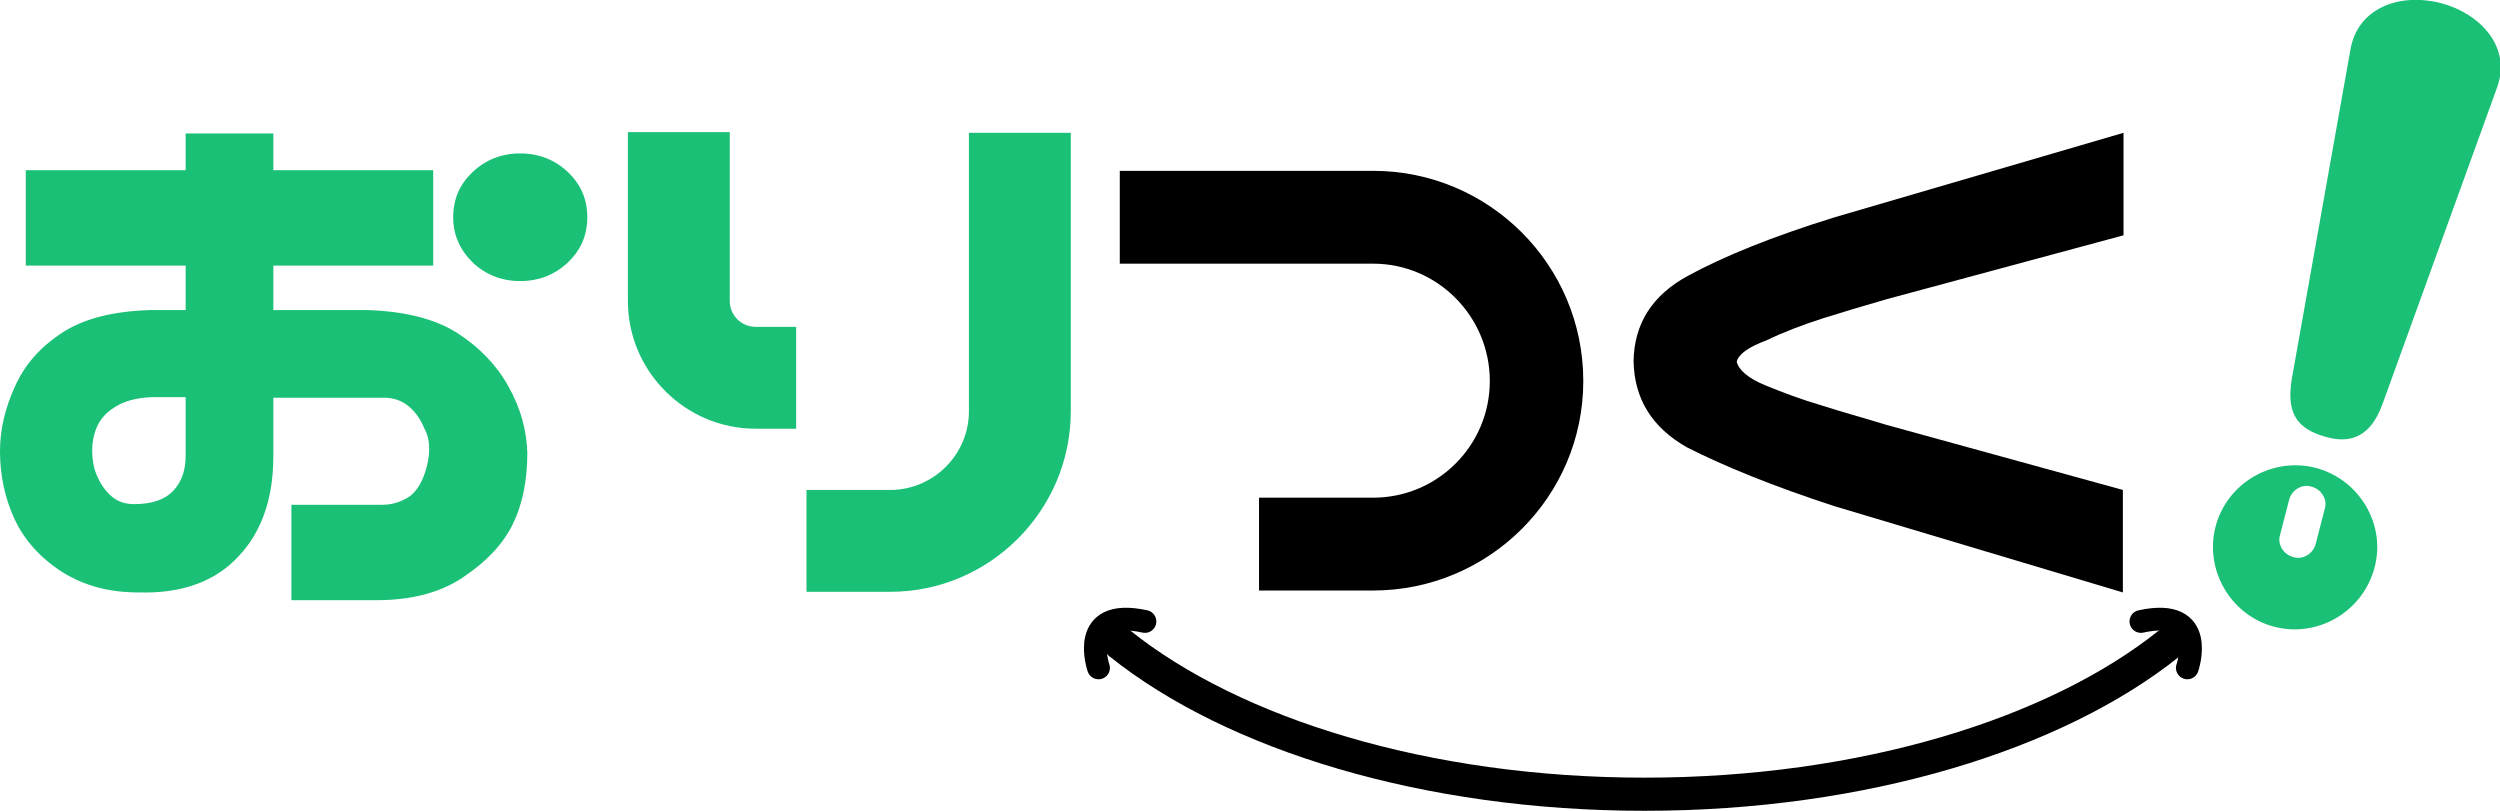
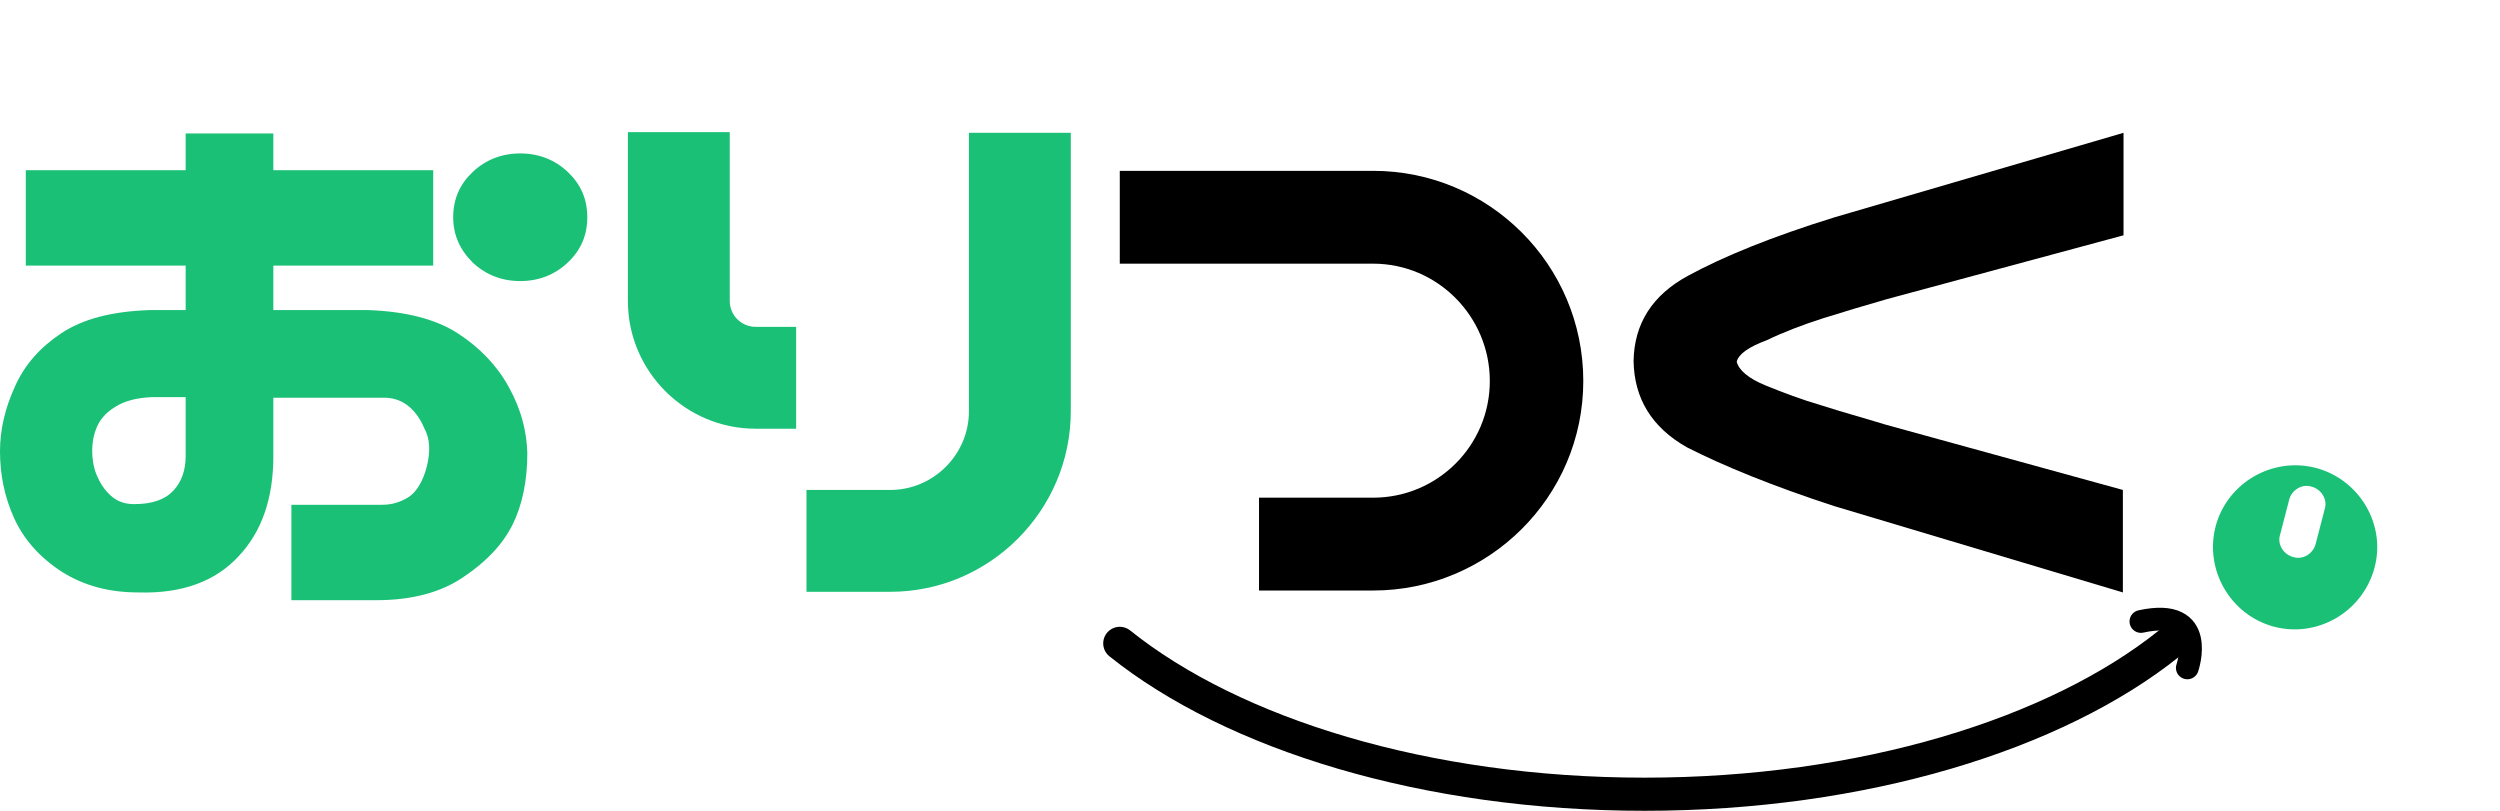
<svg xmlns="http://www.w3.org/2000/svg" version="1.1" id="レイヤー_1" x="0px" y="0px" viewBox="0 0 387.8 125.8" style="enable-background:new 0 0 387.8 125.8;" xml:space="preserve">
  <style type="text/css">
	.st0{fill:#1AC076;}
	.st1{fill:none;stroke:#000000;stroke-width:5.14;stroke-linecap:round;stroke-linejoin:round;stroke-miterlimit:10;}
	.st2{fill:none;stroke:#000000;stroke-width:3.536;stroke-linecap:round;stroke-linejoin:round;stroke-miterlimit:10;}
</style>
  <path d="M261.7,69.4c-5.5-3.1-8.2-7.6-8.3-13.4c0.1-5.8,2.9-10.2,8.4-13.2c5.5-3,13.1-6.1,22.8-9.1l44.8-13.1v15.9l-36.7,9.9  c-3.5,1-6.8,2-10,3c-3.1,1-6,2.1-8.7,3.4c-2.7,1-4.3,2.1-4.6,3.3c0.3,1.3,1.8,2.6,4.5,3.7c2.7,1.1,5.6,2.2,8.7,3.1  c3.1,1,6.4,1.9,10,3L329.3,76v15.9l-44.8-13.4C275,75.4,267.4,72.3,261.7,69.4z" />
  <g>
-     <path class="st0" d="M369.6,62.6c-0.8,2.1-2.7,6.9-8.7,5.2c-4.9-1.3-6.2-4-5.4-9l9.1-51.1c1.1-6.4,7.5-8.9,14.1-7.2   c6,1.6,11,6.8,8.6,13.2L369.6,62.6z" />
-   </g>
+     </g>
  <path d="M213,91.6h-17.7V77.2H213c10,0,18.1-8.1,18.1-18.1S223,40.9,213,40.9h-39.3V26.5H213c18,0,32.6,14.6,32.6,32.6  S230.9,91.6,213,91.6z" />
  <path class="st0" d="M359.3,72.6c-6.8-1.8-13.8,2.3-15.6,9c-1.8,6.8,2.3,13.8,9,15.6c6.7,1.8,13.7-2.2,15.6-9S366,74.4,359.3,72.6z   M359.2,84.4c-0.4,1.5-2,2.5-3.5,2c-1.5-0.4-2.5-2-2-3.5l1.4-5.4c0.4-1.5,2-2.5,3.5-2c1.5,0.4,2.5,2,2,3.5L359.2,84.4z" />
  <path class="st1" d="M173.7,99.8c17.6,14.1,47.5,23.4,81.4,23.4s63.8-9.3,81.4-23.4" />
-   <path class="st2" d="M170.4,103.6c0,0-3.3-9.5,7.2-7.2" />
  <path class="st2" d="M339.3,103.6c0,0,3.3-9.5-7.2-7.2" />
  <path class="st0" d="M88.1,26.7c-2-1.9-4.5-2.9-7.4-2.9c-2.9,0-5.4,1-7.4,2.9c-2,1.9-3,4.2-3,7c0,2.7,1,5,3,7c2,1.9,4.5,2.9,7.4,2.9  c2.9,0,5.4-1,7.4-2.9c2-1.9,3-4.2,3-7C91.1,30.9,90.1,28.6,88.1,26.7z" />
  <path class="st0" d="M45.2,93.1h13.2c5.5,0,10-1.2,13.5-3.6c3.6-2.4,6.1-5.1,7.6-8.1s2.3-6.8,2.3-11.1c-0.1-3.5-1-6.9-2.9-10.3  c-1.8-3.3-4.5-6.1-7.9-8.3c-3.4-2.2-8.1-3.4-13.9-3.6H42.4c0-2.3,0-4.6,0-6.9h24.8V26.4H42.4v-5.7H28.8v5.7H4v14.8h24.8v6.9h-5.6  c-5.9,0.2-10.4,1.4-13.7,3.6c-3.3,2.2-5.7,4.9-7.2,8.3C0.8,63.3,0,66.6,0,70c0,3.6,0.7,7.1,2.2,10.4c1.5,3.3,4,6.1,7.4,8.3  c3.5,2.2,7.4,3.2,11.9,3.2c6.7,0.2,11.9-1.7,15.5-5.6c3.6-3.8,5.4-9,5.4-15.5c0-3,0-6.1,0-9.1H60c1.4,0.1,2.6,0.6,3.6,1.5  c1,0.9,1.7,2,2.2,3.2c0.9,1.6,1,3.6,0.4,6c-0.6,2.3-1.6,3.9-2.8,4.7c-1.3,0.8-2.6,1.2-4.1,1.2H45.2V93.1z M28.8,70.7  c0,2.2-0.6,4-1.9,5.4c-1.3,1.4-3.3,2.1-6.1,2.1c-1.4,0-2.6-0.4-3.6-1.3c-1-0.9-1.7-2-2.2-3.2c-0.5-1.2-0.7-2.5-0.7-3.8  c0-1.2,0.2-2.4,0.7-3.6c0.5-1.2,1.4-2.3,2.9-3.2c1.4-0.9,3.3-1.4,5.7-1.5h5.2V70.7z" />
  <path class="st0" d="M166.1,20.6v43.2c0,15.4-12.6,28-28,28h-13V76h13c6.7,0,12.2-5.5,12.2-12.2V20.6H166.1z" />
  <path class="st0" d="M123.5,50.7h-6.3c-2.2,0-4-1.8-4-4V20.5H97.4v26.2c0,10.9,8.9,19.8,19.8,19.8h6.3V50.7z" />
</svg>